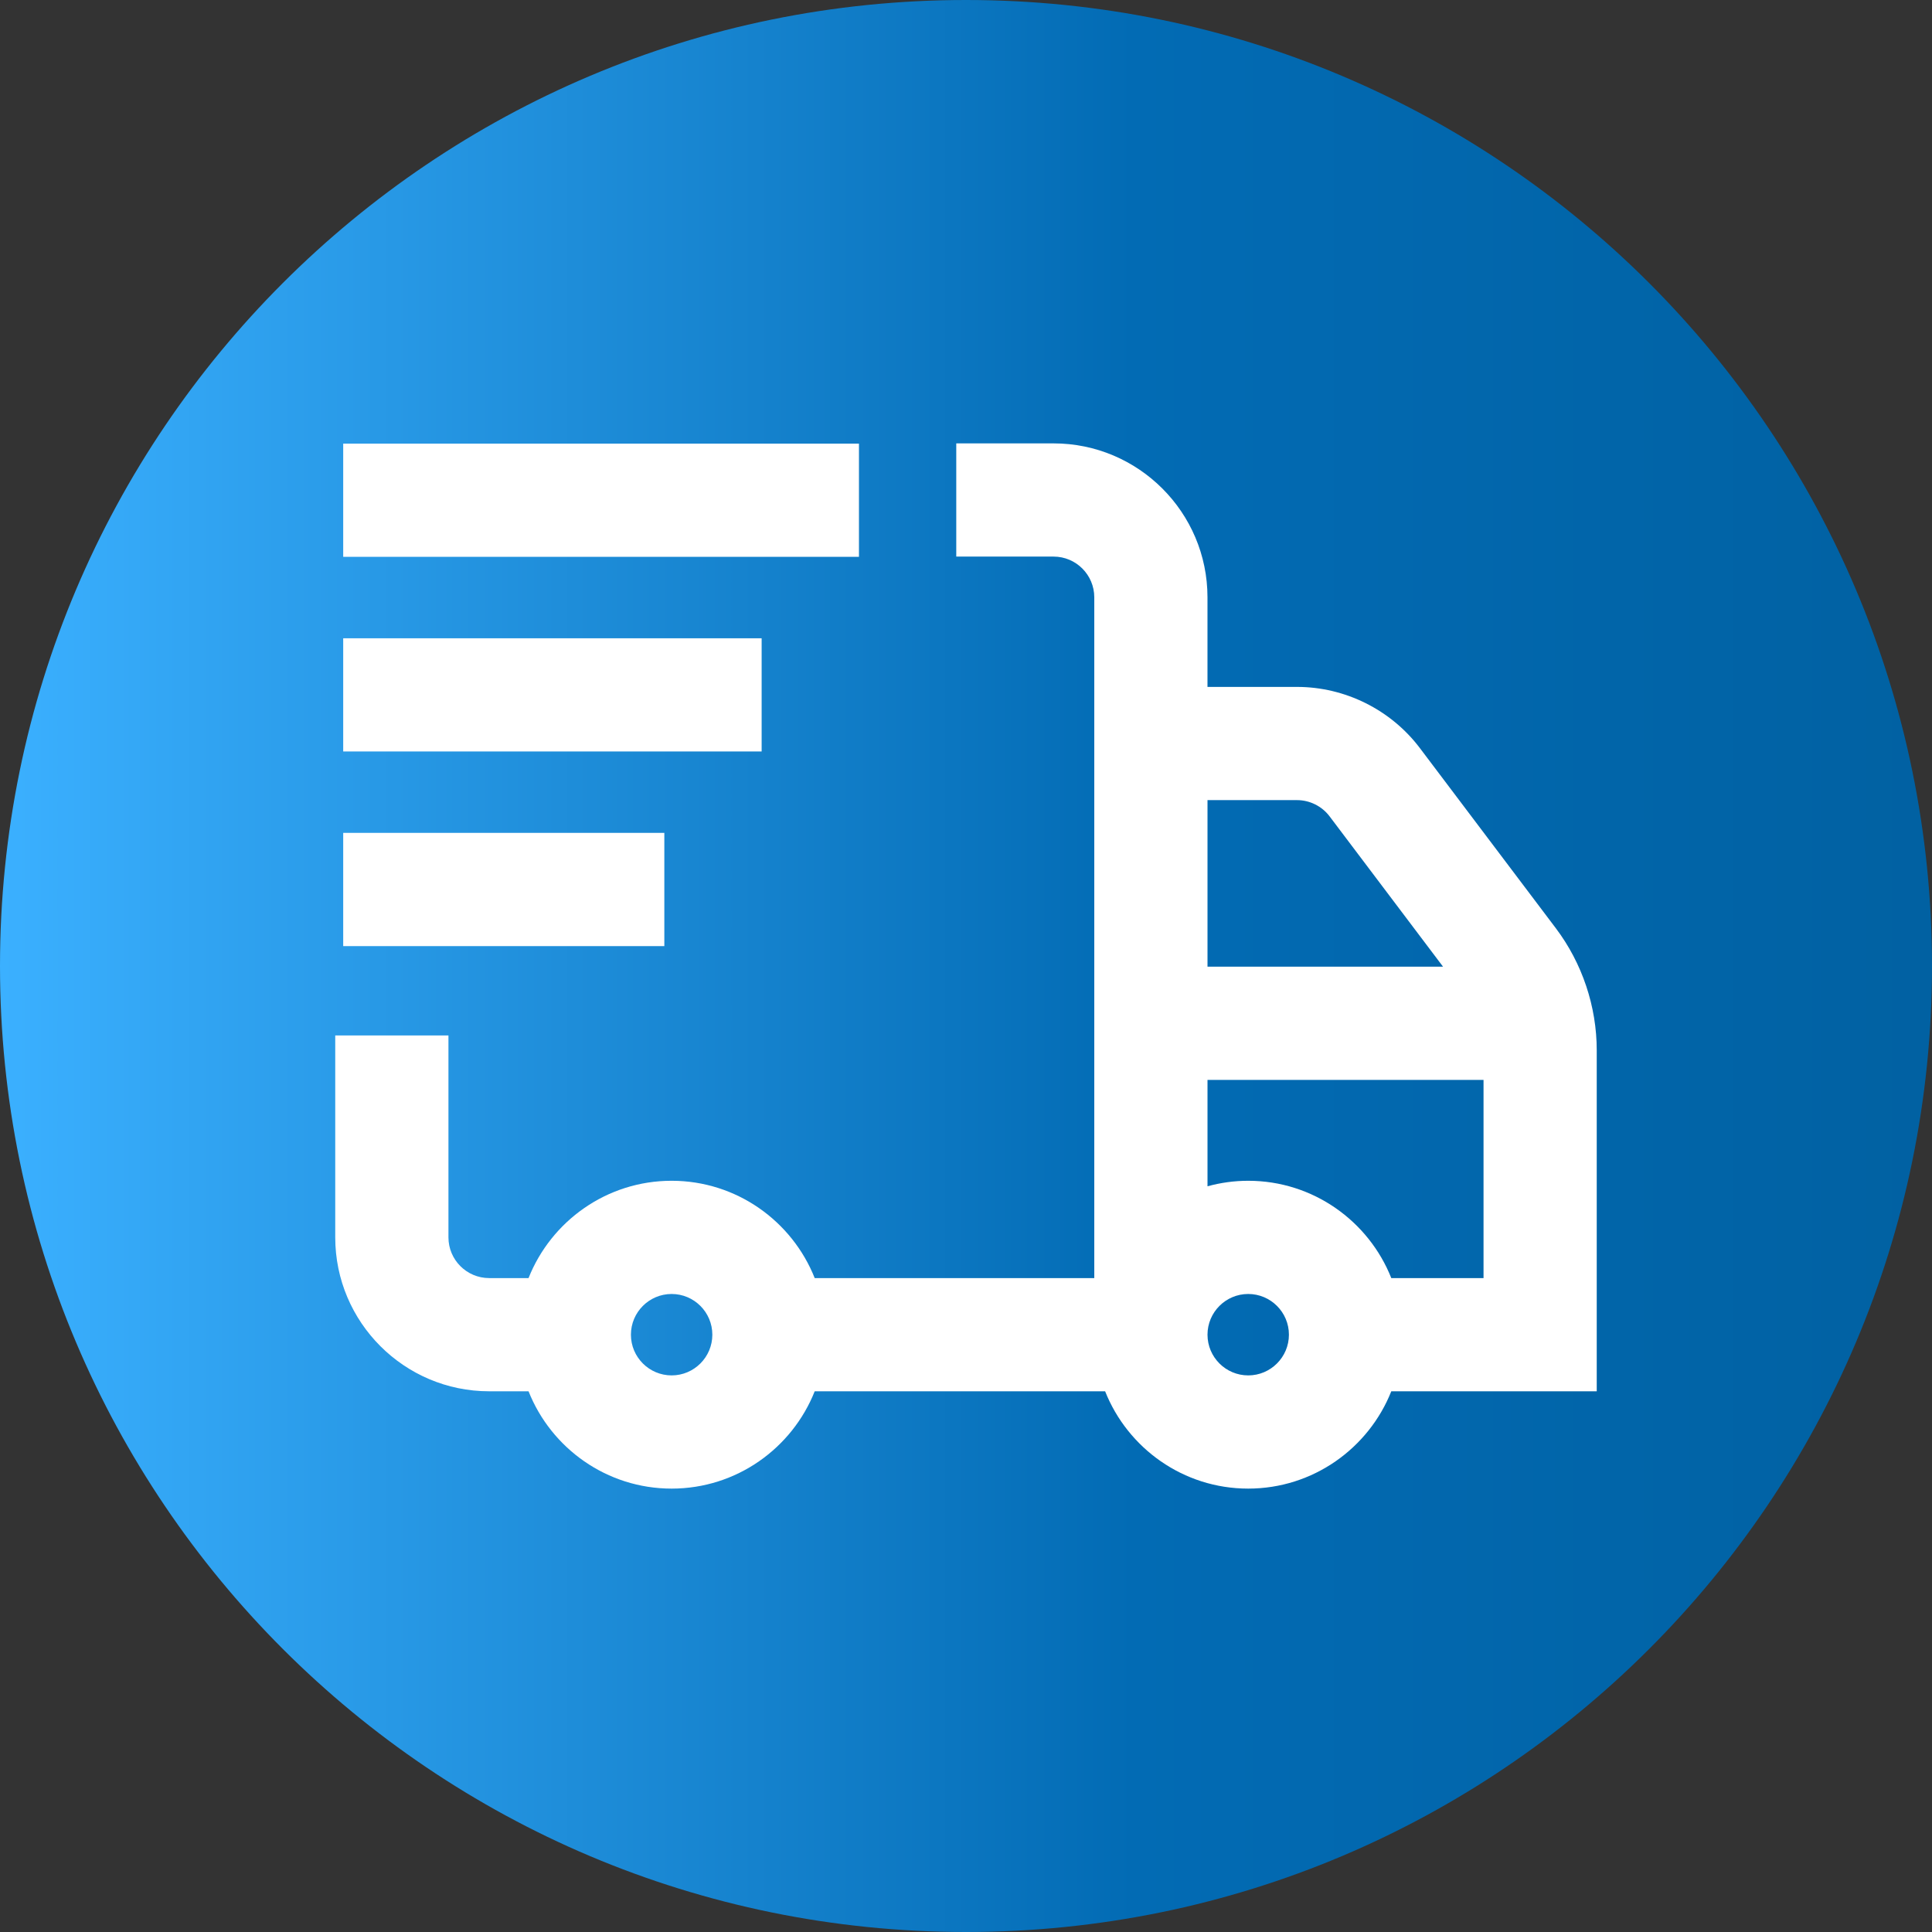
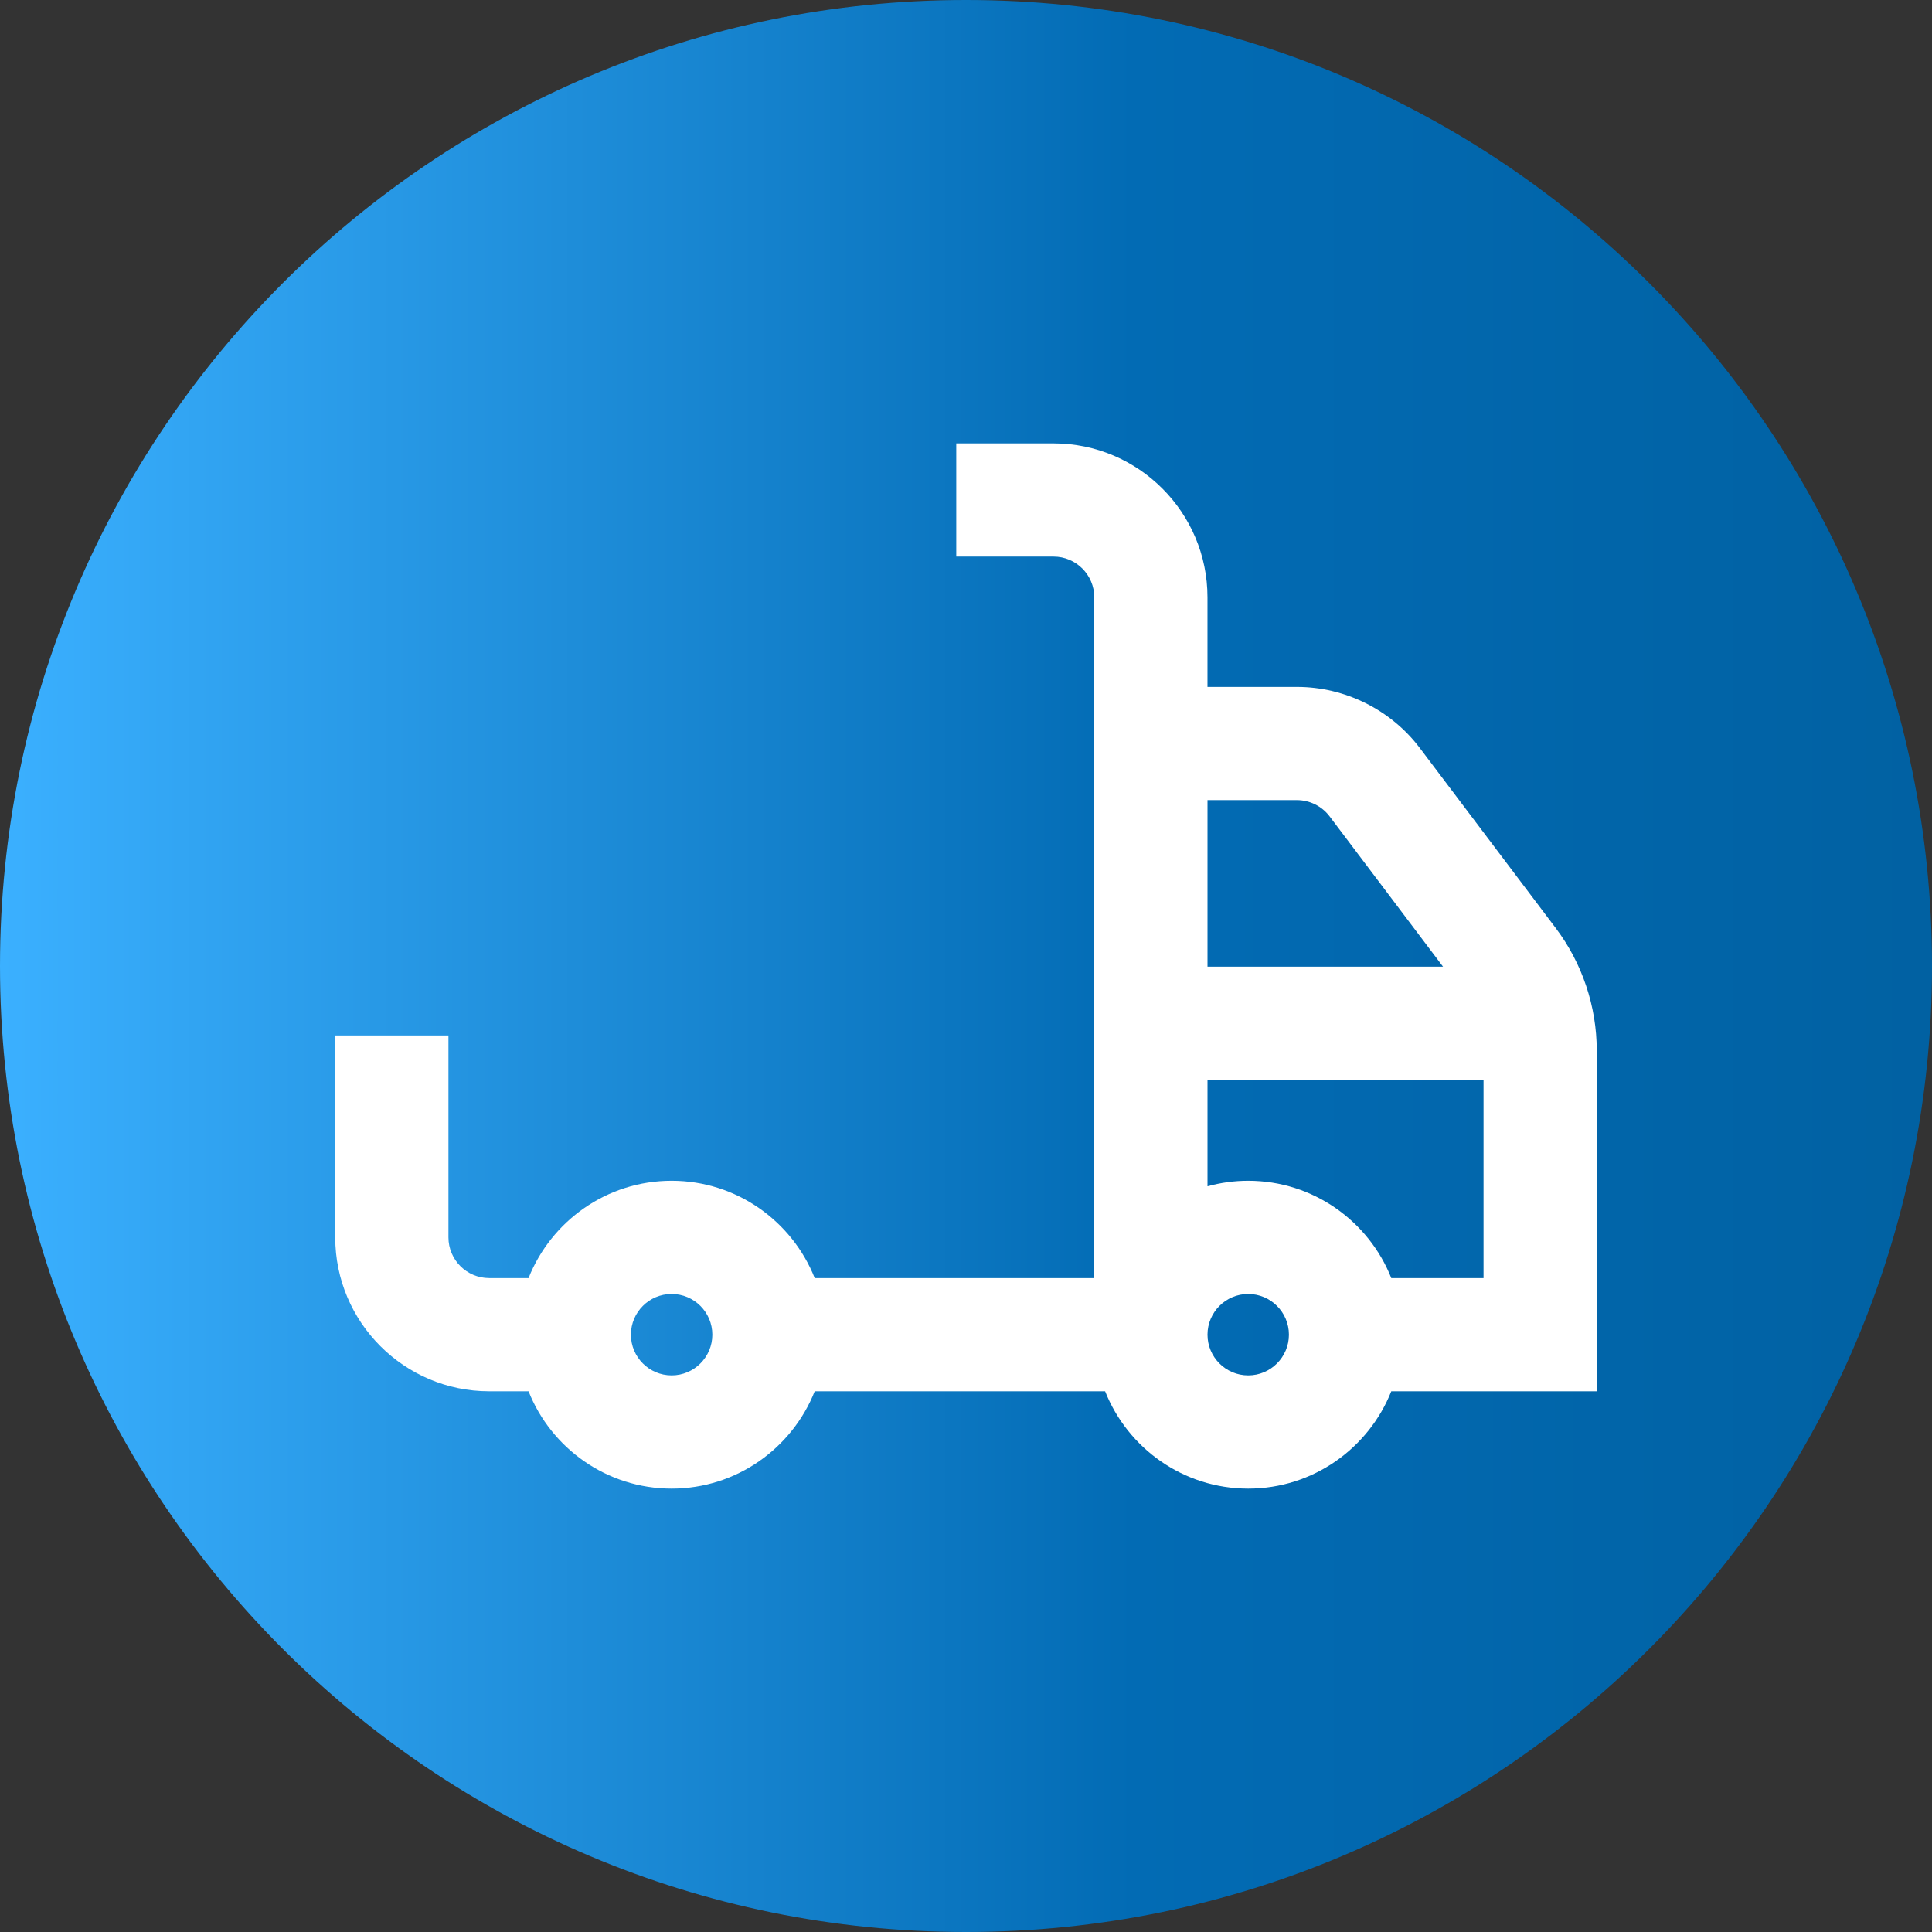
<svg xmlns="http://www.w3.org/2000/svg" width="512" height="512" x="0" y="0" viewBox="0 0 512 512" style="enable-background:new 0 0 512 512" xml:space="preserve" class="">
  <rect x="0" y="0" width="512" height="512" fill="#333333" stroke="none" />
  <g>
    <linearGradient id="a" x1="0" x2="512" y1="256" y2="256" gradientUnits="userSpaceOnUse">
      <stop stop-opacity="1" stop-color="#3bb0ff" offset="0" />
      <stop stop-opacity="1" stop-color="#026bb4" offset="0.587" />
      <stop stop-opacity="1" stop-color="#0161a2" offset="1" />
    </linearGradient>
    <path fill="url(#a)" d="M512 256c0 141.387-114.613 256-256 256S0 397.387 0 256 114.613 0 256 0s256 114.613 256 256zm0 0" data-original="url(#a)" />
    <g fill="#fff">
-       <path d="M90.953 117.57h136.68v30H90.953zM90.953 169.145h110.89v30H90.954zM90.953 220.723h85.102v30H90.953zm0 0" fill="#ffffff" data-original="#ffffff" />
      <path d="M423.152 278.34c0-11.598-3.847-23.082-10.832-32.34l-36.035-47.742c-7.664-10.156-19.832-16.219-32.555-16.219h-23.734v-23.746c0-22.492-18.297-40.79-40.785-40.79h-25.79v30h25.79c5.945 0 10.785 4.84 10.785 10.79v180.414h-74.09c-5.988-15.09-20.722-25.789-37.918-25.789-17.195 0-31.93 10.7-37.918 25.789h-10.437c-5.95 0-10.79-4.84-10.79-10.789v-53.512h-30v53.512c0 22.492 18.302 40.789 40.79 40.789h10.437c5.989 15.09 20.723 25.79 37.918 25.79 17.196 0 31.93-10.7 37.918-25.79h76.961c5.992 15.09 20.727 25.79 37.918 25.79 17.195 0 31.93-10.7 37.922-25.79h54.445zm-79.422-66.3c3.364 0 6.586 1.605 8.614 4.288l30.078 39.856H320v-44.145zM177.988 364.495c-5.949 0-10.789-4.84-10.789-10.789s4.84-10.789 10.79-10.789 10.788 4.84 10.788 10.789-4.84 10.79-10.789 10.79zm152.801 0c-5.95 0-10.789-4.84-10.789-10.789s4.84-10.789 10.79-10.789c5.948 0 10.788 4.84 10.788 10.789s-4.84 10.79-10.789 10.79zm37.918-25.789c-5.988-15.09-20.723-25.789-37.918-25.789-3.734 0-7.351.516-10.789 1.46v-28.194h73.152v52.523zm0 0" fill="#ffffff" data-original="#ffffff" />
    </g>
  </g>
</svg>